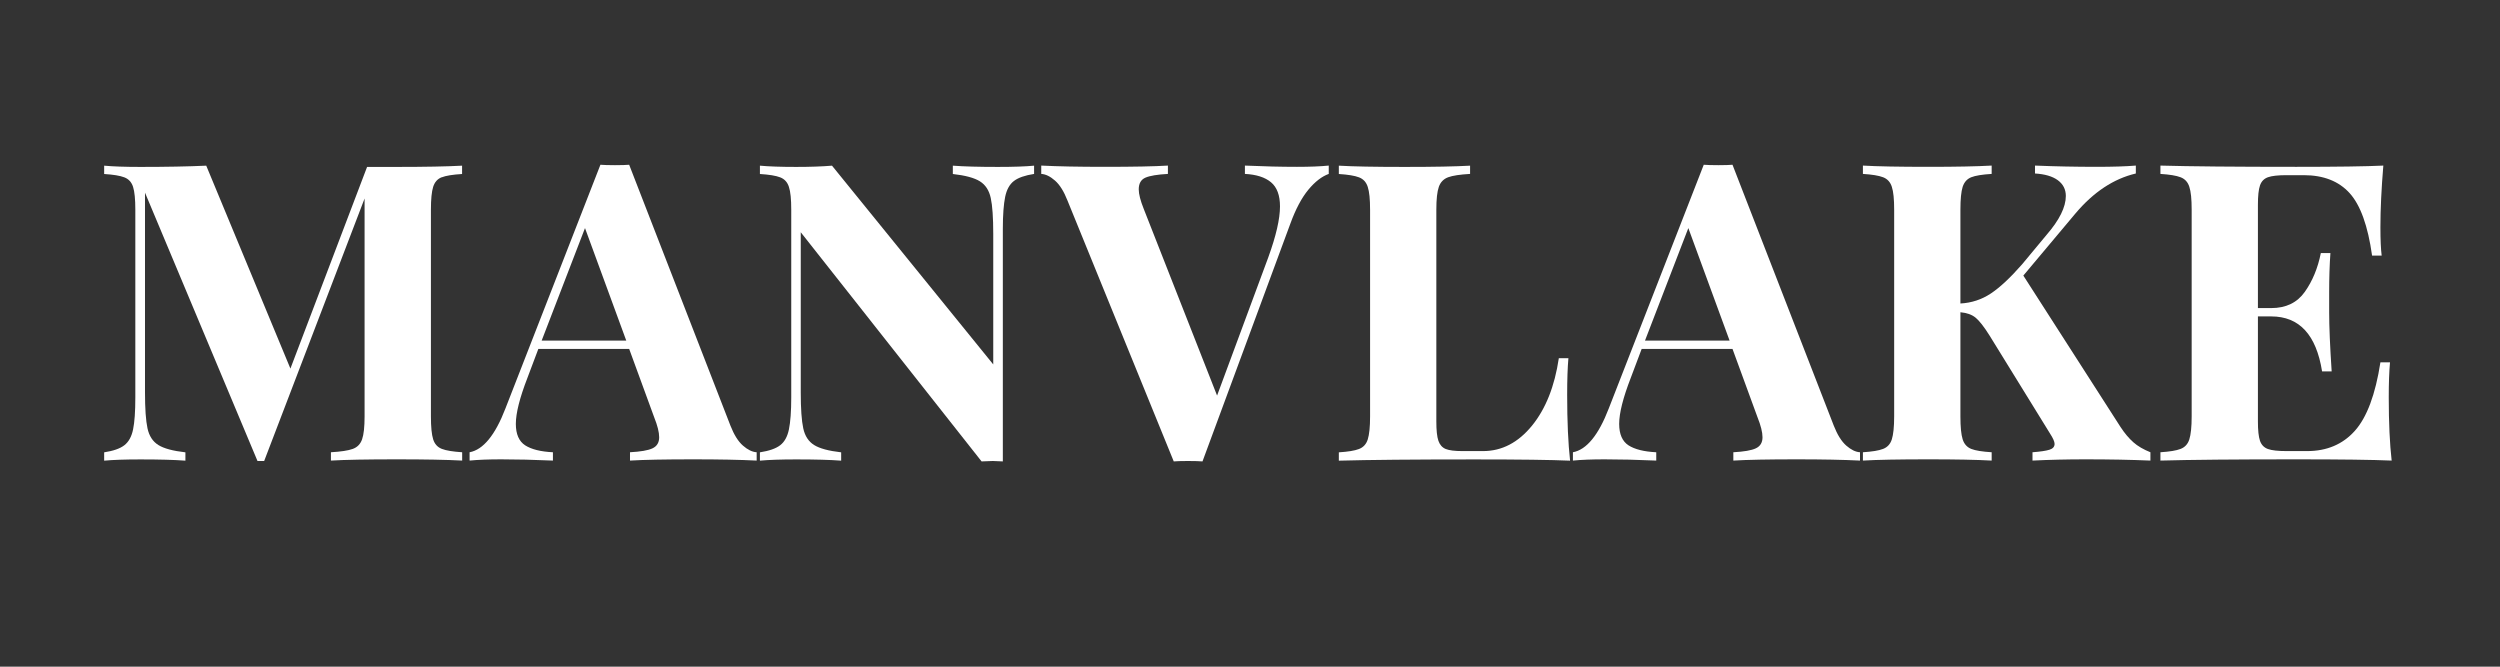
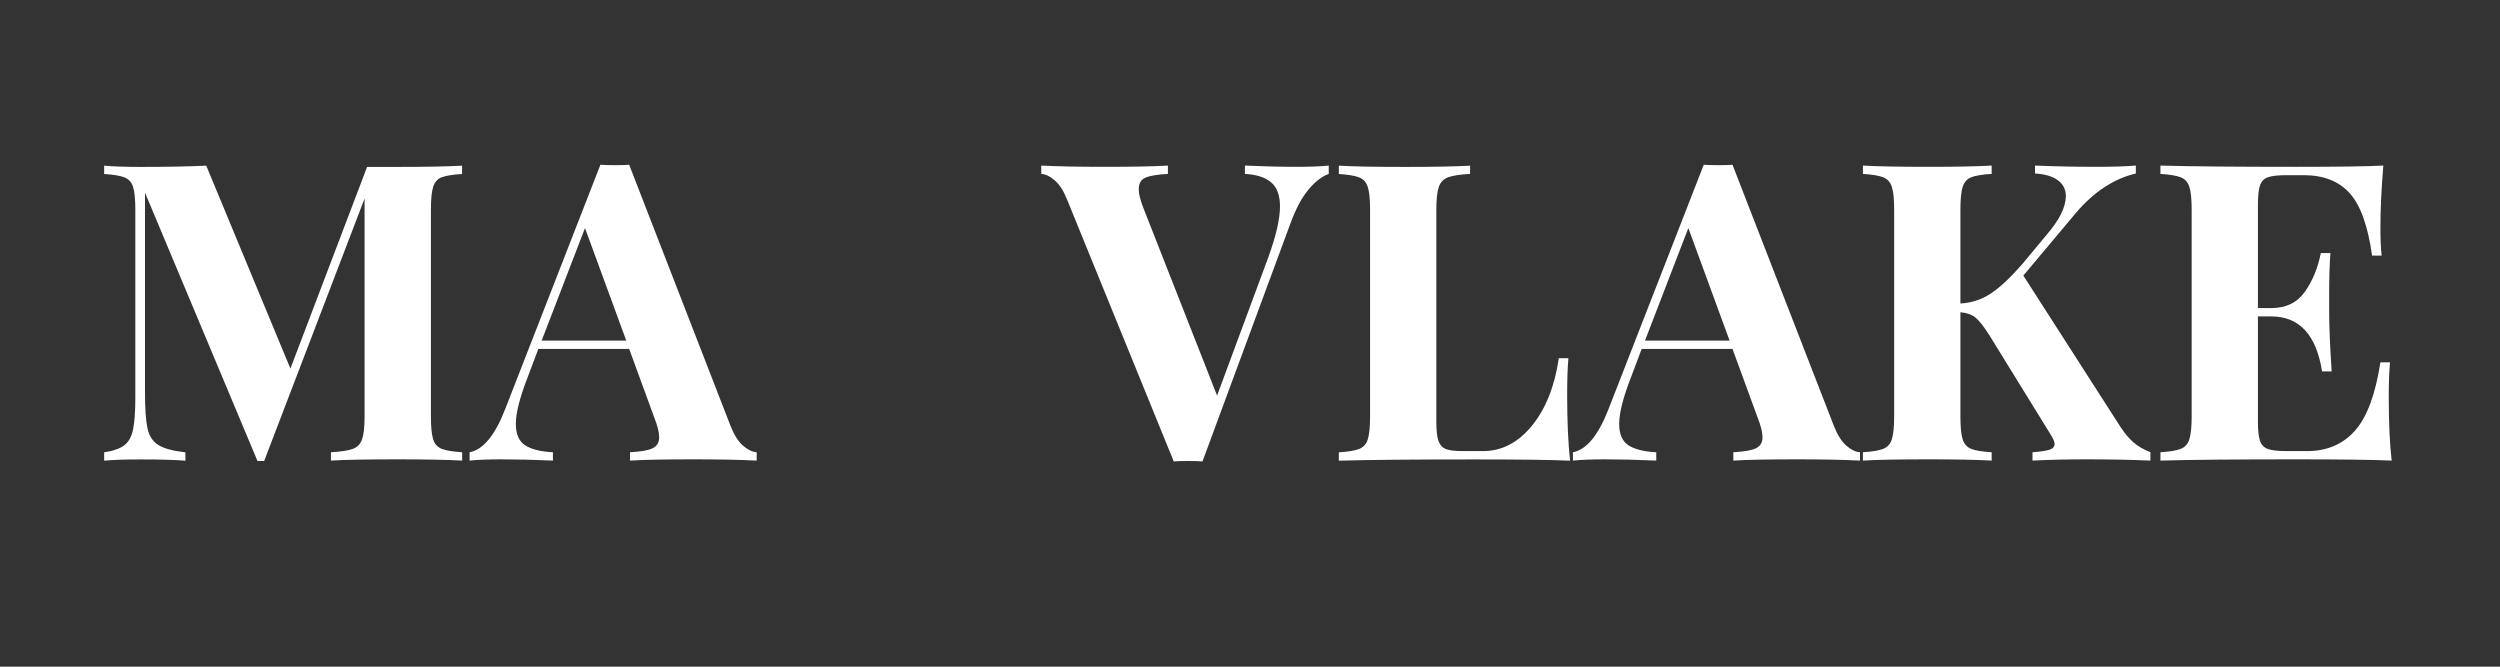
<svg xmlns="http://www.w3.org/2000/svg" id="Layer_1" viewBox="0 0 300 80">
  <rect x="0" y="0" width="300" height="80" fill="#333333" stroke="none" />
  <defs>
    <style>      .st0 {        fill: #fff;      }    </style>
  </defs>
  <path class="st0" d="M53,21.27c-.5.2-.84.58-1.02,1.15-.18.57-.27,1.48-.27,2.75v24.8c0,1.27.09,2.18.27,2.75.18.57.53.95,1.05,1.15.52.2,1.33.33,2.43.4v1c-1.83-.1-4.45-.15-7.85-.15-3.57,0-6.2.05-7.9.15v-1c1.2-.07,2.07-.2,2.62-.4.55-.2.92-.58,1.12-1.15.2-.57.3-1.48.3-2.75v-26.15l-12.05,31.5h-.8l-13.5-32.2v23.95c0,1.97.1,3.41.3,4.33.2.92.63,1.58,1.3,2,.67.42,1.75.71,3.25.88v1c-1.3-.1-3.1-.15-5.4-.15-1.83,0-3.28.05-4.35.15v-1c1.1-.17,1.91-.45,2.42-.85.52-.4.87-1.03,1.05-1.9.18-.87.27-2.15.27-3.85v-22.5c0-1.27-.09-2.18-.27-2.75-.18-.57-.53-.95-1.05-1.15-.52-.2-1.32-.33-2.42-.4v-1c1.07.1,2.52.15,4.35.15,3.07,0,5.7-.05,7.9-.15l10.1,24.35,9.2-24.2h3.55c3.4,0,6.02-.05,7.85-.15v1c-1.13.07-1.95.2-2.45.4Z" />
  <path class="st0" d="M89.15,53.47c.57.5,1.12.77,1.65.8v1c-2-.1-4.53-.15-7.6-.15-3.4,0-5.93.05-7.6.15v-1c1.27-.07,2.17-.22,2.7-.47.53-.25.8-.69.8-1.33,0-.6-.2-1.4-.6-2.4l-3-8.2h-10.9l-1.3,3.45c-.93,2.4-1.4,4.25-1.4,5.55,0,1.23.38,2.09,1.12,2.57.75.48,1.86.76,3.33.83v1c-2.27-.1-4.33-.15-6.2-.15-1.53,0-2.8.05-3.8.15v-1c1.63-.3,3.07-2.05,4.3-5.25l11.4-29.25c.37.03.95.05,1.75.05s1.37-.02,1.7-.05l12.15,31.3c.43,1.1.93,1.9,1.5,2.4ZM75.15,40.87l-4.95-13.5-5.2,13.5h10.15Z" />
-   <path class="st0" d="M124.1,20.87c-1.1.17-1.91.45-2.43.85-.52.4-.87,1.03-1.05,1.9-.18.87-.28,2.15-.28,3.85v27.9l-1.2-.05-1.35.05-21.7-27.5v19.2c0,1.97.1,3.41.3,4.33.2.92.63,1.58,1.3,2,.67.42,1.75.71,3.25.88v1c-1.3-.1-3.1-.15-5.4-.15-1.83,0-3.28.05-4.35.15v-1c1.1-.17,1.91-.45,2.43-.85.52-.4.87-1.03,1.05-1.9.18-.87.28-2.15.28-3.85v-22.5c0-1.27-.09-2.18-.28-2.75-.18-.57-.53-.95-1.05-1.15-.52-.2-1.33-.33-2.43-.4v-1c1.07.1,2.52.15,4.35.15,1.67,0,3.1-.05,4.3-.15l19.35,23.85v-15.65c0-1.97-.1-3.41-.3-4.32-.2-.92-.63-1.58-1.3-2-.67-.42-1.75-.71-3.25-.88v-1c1.3.1,3.1.15,5.4.15,1.87,0,3.32-.05,4.35-.15v1Z" />
  <path class="st0" d="M159.45,19.87v1c-.83.3-1.65.93-2.45,1.9-.8.97-1.52,2.32-2.15,4.05l-10.55,28.55c-.37-.03-.95-.05-1.75-.05s-1.33.02-1.7.05l-12.75-31.3c-.43-1.1-.93-1.9-1.5-2.4-.57-.5-1.12-.77-1.65-.8v-1c2,.1,4.53.15,7.6.15,3.43,0,5.97-.05,7.6-.15v1c-1.27.07-2.17.22-2.7.45-.53.23-.8.7-.8,1.4,0,.57.2,1.35.6,2.35l8.8,22.4,6.15-16.6c.93-2.57,1.4-4.6,1.4-6.1,0-1.33-.36-2.3-1.08-2.9s-1.76-.93-3.13-1v-1c2.27.1,4.35.15,6.25.15,1.53,0,2.8-.05,3.8-.15Z" />
  <path class="st0" d="M176.4,20.87c-1.2.07-2.08.2-2.62.4s-.92.58-1.12,1.15c-.2.57-.3,1.48-.3,2.75v25.4c0,1.07.08,1.84.25,2.33.17.48.46.81.88.98.42.17,1.09.25,2.02.25h2.45c2.27,0,4.22-1.02,5.88-3.05,1.65-2.03,2.72-4.73,3.22-8.1h1.15c-.1,1.13-.15,2.6-.15,4.4,0,3.2.12,5.83.35,7.9-2.27-.1-6.08-.15-11.45-.15-7.27,0-12.7.05-16.3.15v-1c1.1-.07,1.91-.2,2.42-.4.52-.2.87-.58,1.05-1.15.18-.57.28-1.48.28-2.75v-24.8c0-1.27-.09-2.18-.28-2.75-.18-.57-.53-.95-1.05-1.15-.52-.2-1.33-.33-2.42-.4v-1c1.7.1,4.33.15,7.9.15s6.02-.05,7.85-.15v1Z" />
  <path class="st0" d="M221.55,53.47c.57.5,1.12.77,1.65.8v1c-2-.1-4.53-.15-7.6-.15-3.4,0-5.93.05-7.6.15v-1c1.27-.07,2.17-.22,2.7-.47.53-.25.8-.69.8-1.33,0-.6-.2-1.4-.6-2.4l-3-8.2h-10.9l-1.3,3.45c-.93,2.4-1.4,4.25-1.4,5.55,0,1.23.38,2.09,1.12,2.57.75.48,1.86.76,3.33.83v1c-2.27-.1-4.33-.15-6.2-.15-1.53,0-2.8.05-3.8.15v-1c1.63-.3,3.07-2.05,4.3-5.25l11.4-29.25c.37.03.95.05,1.75.05s1.37-.02,1.7-.05l12.15,31.3c.43,1.1.93,1.9,1.5,2.4ZM207.55,40.87l-4.95-13.5-5.2,13.5h10.15Z" />
  <path class="st0" d="M256,53.07c.53.47,1.22.87,2.05,1.2v1c-2.33-.1-4.93-.15-7.8-.15-2.2,0-4.32.05-6.35.15v-1c.93-.07,1.61-.17,2.03-.3.42-.13.62-.37.62-.7,0-.27-.18-.68-.55-1.25l-7.25-11.75c-.67-1.07-1.23-1.78-1.68-2.15-.45-.37-1.06-.58-1.82-.65v12.5c0,1.27.09,2.18.27,2.75.18.57.53.95,1.03,1.15.5.2,1.32.33,2.45.4v1c-1.8-.1-4.32-.15-7.55-.15-3.57,0-6.2.05-7.9.15v-1c1.1-.07,1.91-.2,2.42-.4.52-.2.87-.58,1.05-1.15.18-.57.28-1.48.28-2.75v-24.8c0-1.27-.09-2.18-.28-2.75-.18-.57-.53-.95-1.05-1.15-.52-.2-1.33-.33-2.42-.4v-1c1.7.1,4.33.15,7.9.15,3.23,0,5.75-.05,7.55-.15v1c-1.13.07-1.95.2-2.45.4s-.84.58-1.03,1.15c-.18.57-.27,1.48-.27,2.75v11.25c1.33-.07,2.55-.47,3.65-1.2,1.1-.73,2.35-1.9,3.75-3.5l2.95-3.55c1.53-1.77,2.3-3.32,2.3-4.65,0-.8-.33-1.43-.97-1.9-.65-.47-1.56-.73-2.73-.8v-.95c2.43.1,4.9.15,7.4.15,1.93,0,3.5-.05,4.7-.15v.95c-2.67.63-5.08,2.23-7.25,4.8l-6.25,7.45,11.65,18.15c.5.77,1.02,1.38,1.55,1.85Z" />
  <path class="st0" d="M287,55.27c-2.27-.1-6.08-.15-11.45-.15-7.27,0-12.7.05-16.3.15v-1c1.1-.07,1.91-.2,2.42-.4.52-.2.87-.58,1.05-1.15.18-.57.28-1.48.28-2.75v-24.8c0-1.27-.09-2.18-.28-2.75-.18-.57-.53-.95-1.05-1.15-.52-.2-1.33-.33-2.42-.4v-1c3.6.1,9.03.15,16.3.15,4.9,0,8.38-.05,10.45-.15-.23,2.77-.35,5.23-.35,7.4,0,1.47.05,2.6.15,3.4h-1.15c-.5-3.57-1.4-6.07-2.7-7.5-1.3-1.43-3.13-2.15-5.5-2.15h-2.05c-1.03,0-1.78.08-2.25.25-.47.17-.78.49-.95.98-.17.48-.25,1.26-.25,2.32v12.4h1.6c1.77,0,3.11-.65,4.03-1.95.92-1.3,1.56-2.85,1.92-4.65h1.15c-.1,1.4-.15,2.97-.15,4.7v2.4c0,1.7.1,4.07.3,7.1h-1.15c-.7-4.4-2.73-6.6-6.1-6.6h-1.6v12.6c0,1.07.08,1.84.25,2.33.17.48.48.81.95.98s1.22.25,2.25.25h2.45c2.37,0,4.28-.81,5.73-2.43,1.45-1.62,2.47-4.36,3.07-8.22h1.15c-.1,1.1-.15,2.5-.15,4.2,0,3.07.12,5.6.35,7.6Z" />
</svg>